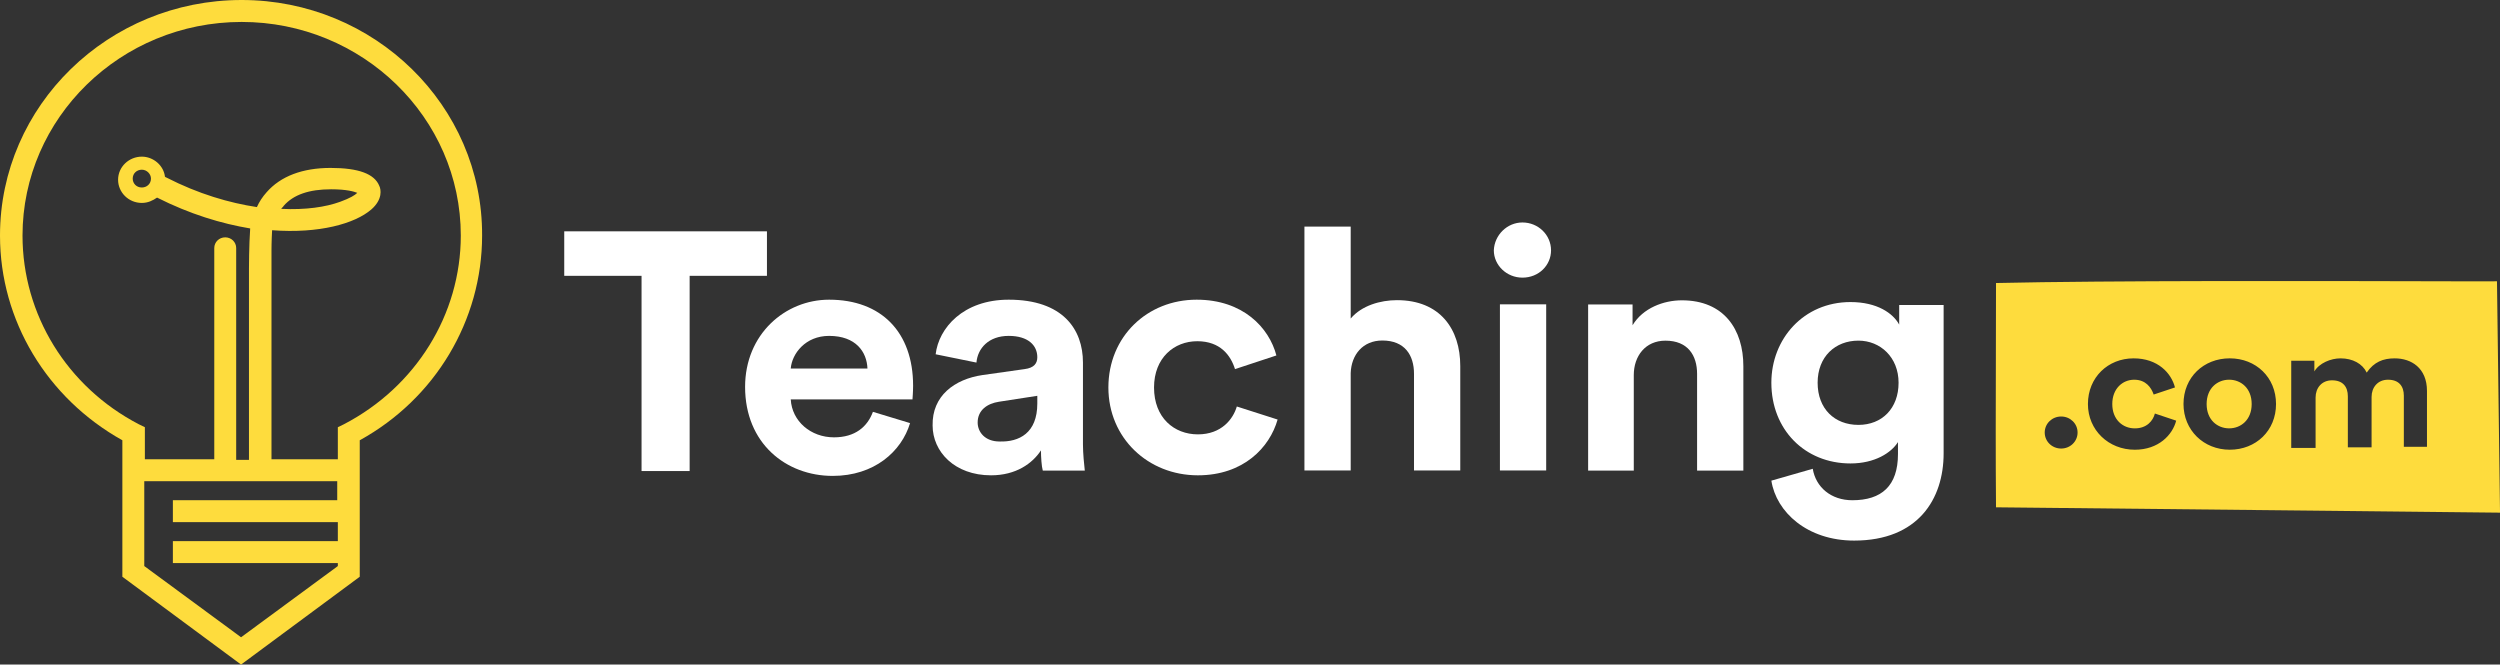
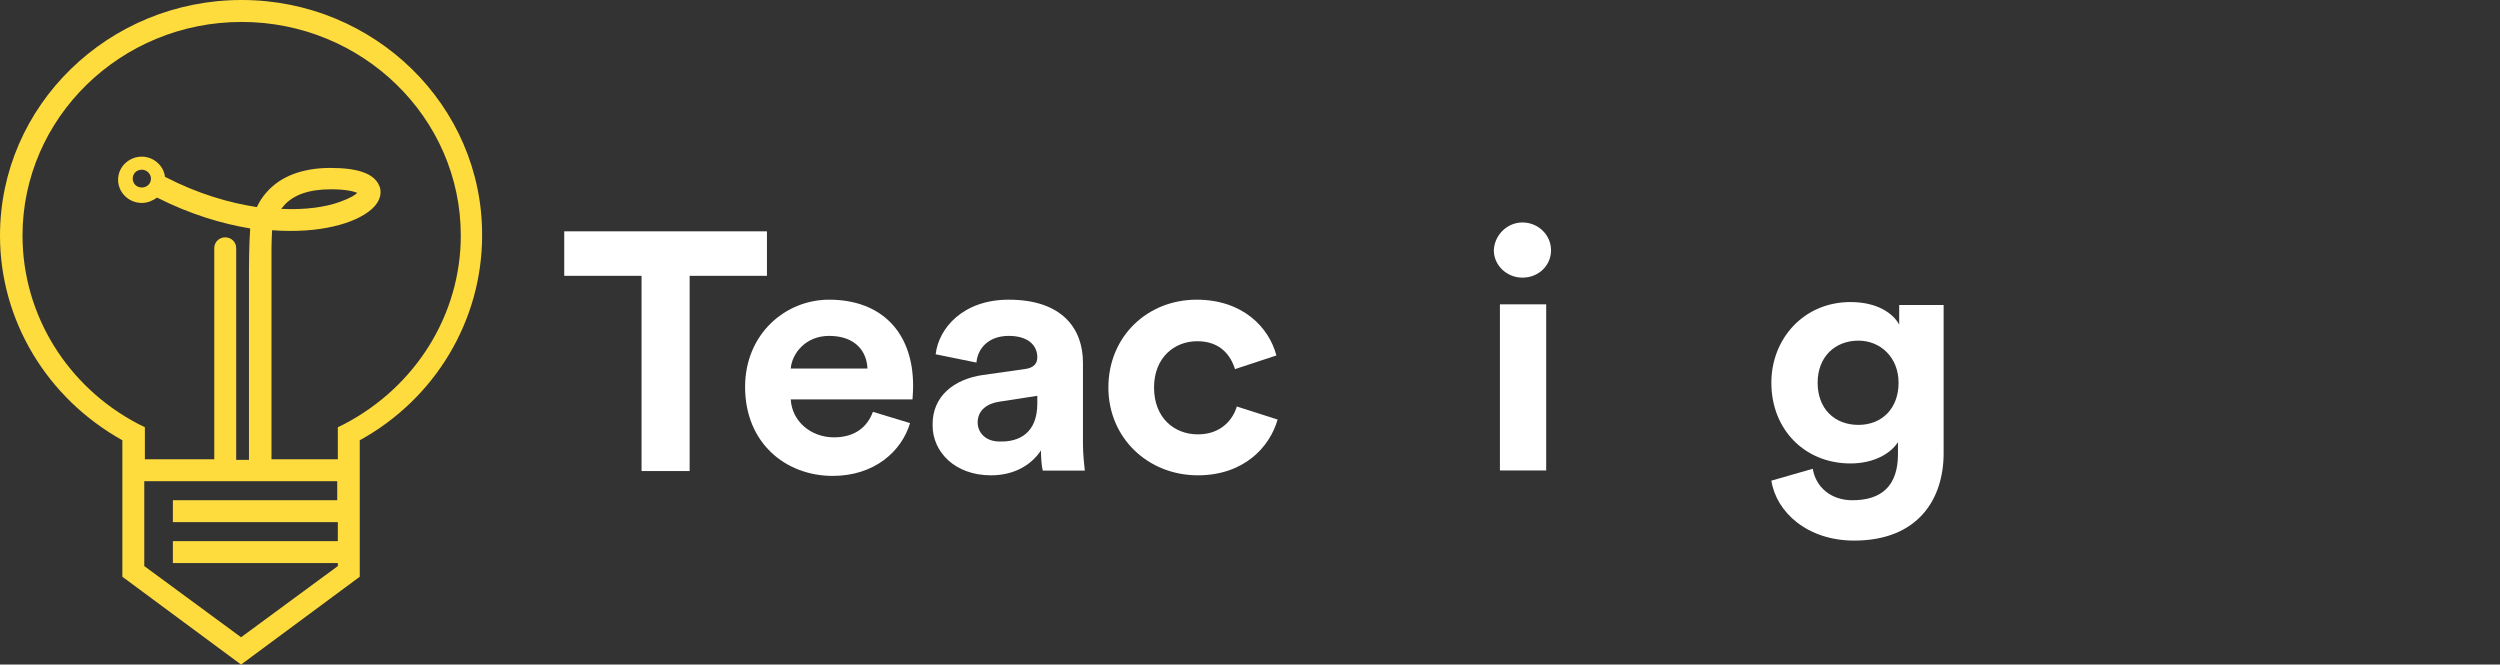
<svg xmlns="http://www.w3.org/2000/svg" xmlns:xlink="http://www.w3.org/1999/xlink" width="158" height="42" viewBox="0 0 158 42" version="1.1">
  <rect x="0" y="0" width="158" height="42" fill="#333333" stroke="none" />
  <title>teaching-invert</title>
  <desc>Created using Figma</desc>
  <g id="Canvas" transform="translate(-9703 -9604)">
    <g id="teaching-invert">
      <g id="Group">
        <g id="Group">
          <g id="Vector">
            <use xlink:href="#path0_fill" transform="translate(9738.66 9618.62)" fill="#FFFFFF" />
          </g>
          <g id="Vector">
            <use xlink:href="#path1_fill" transform="translate(9750.09 9622.94)" fill="#FFFFFF" />
          </g>
          <g id="Vector">
            <use xlink:href="#path2_fill" transform="translate(9761.94 9622.94)" fill="#FFFFFF" />
          </g>
          <g id="Vector">
            <use xlink:href="#path3_fill" transform="translate(9773.05 9622.94)" fill="#FFFFFF" />
          </g>
          <g id="Vector">
            <use xlink:href="#path4_fill" transform="translate(9785.44 9618.32)" fill="#FFFFFF" />
          </g>
          <g id="Vector">
            <use xlink:href="#path5_fill" transform="translate(9797.41 9618.06)" fill="#FFFFFF" />
          </g>
          <g id="Vector">
            <use xlink:href="#path6_fill" transform="translate(9803.37 9622.98)" fill="#FFFFFF" />
          </g>
          <g id="Vector">
            <use xlink:href="#path7_fill" transform="translate(9814.95 9623.09)" fill="#FFFFFF" />
          </g>
        </g>
        <g id="Subtract">
          <use xlink:href="#path8_fill" transform="translate(9829.13 9621.76)" fill="#FEDC3D" />
        </g>
        <g id="Vector">
          <use xlink:href="#path9_fill" transform="translate(9703 9604)" fill="#FEDC3D" />
        </g>
      </g>
    </g>
  </g>
  <defs>
    <path id="path0_fill" d="M 7.925 2.812L 7.925 15.15L 4.886 15.15L 4.886 2.812L -1.17404e-06 2.812L -1.17404e-06 0L 12.811 0L 12.811 2.812L 7.925 2.812Z" />
    <path id="path1_fill" d="M 10.426 7.8C 9.887 9.6 8.156 11.137 5.54 11.137C 2.578 11.137 5.87021e-07 9.075 5.87021e-07 5.513C 5.87021e-07 2.175 2.539 0 5.309 0C 8.617 0 10.618 2.062 10.618 5.438C 10.618 5.85 10.579 6.263 10.579 6.3L 2.885 6.3C 2.962 7.688 4.155 8.7 5.617 8.7C 6.963 8.7 7.733 8.025 8.079 7.088L 10.426 7.8ZM 7.733 4.35C 7.694 3.3 7.002 2.288 5.309 2.288C 3.809 2.288 2.962 3.413 2.885 4.35L 7.733 4.35Z" />
    <path id="path2_fill" d="M 3.155 4.763L 5.81 4.388C 6.425 4.312 6.618 4.013 6.618 3.638C 6.618 2.888 6.041 2.288 4.81 2.288C 3.54 2.288 2.848 3.075 2.771 3.975L 0.193 3.45C 0.385 1.8 1.924 0 4.81 0C 8.234 0 9.503 1.875 9.503 3.975L 9.503 9.15C 9.503 9.713 9.58 10.463 9.619 10.8L 6.964 10.8C 6.887 10.537 6.849 9.938 6.849 9.525C 6.31 10.35 5.271 11.1 3.694 11.1C 1.386 11.1 0.001 9.6 0.001 7.95C -0.038 6.075 1.386 5.025 3.155 4.763ZM 6.618 6.562L 6.618 6.075L 4.194 6.45C 3.463 6.562 2.848 6.975 2.848 7.763C 2.848 8.363 3.309 8.963 4.233 8.963C 5.464 9 6.618 8.438 6.618 6.562Z" />
    <path id="path3_fill" d="M 2.885 5.55C 2.885 7.463 4.155 8.512 5.655 8.512C 7.156 8.512 7.887 7.537 8.117 6.75L 10.695 7.575C 10.195 9.338 8.541 11.1 5.655 11.1C 2.501 11.1 2.34808e-06 8.738 2.34808e-06 5.55C 2.34808e-06 2.325 2.462 -5.32907e-15 5.578 -5.32907e-15C 8.502 -5.32907e-15 10.156 1.762 10.618 3.525L 8.002 4.388C 7.733 3.525 7.079 2.625 5.617 2.625C 4.155 2.625 2.885 3.675 2.885 5.55Z" />
-     <path id="path4_fill" d="M 2.924 15.412L 1.17404e-06 15.412L 1.17404e-06 2.86102e-07L 2.924 2.86102e-07L 2.924 5.812C 3.616 4.987 4.809 4.65 5.848 4.65C 8.579 4.65 9.849 6.487 9.849 8.812L 9.849 15.412L 6.925 15.412L 6.925 9.3C 6.925 8.137 6.348 7.2 4.924 7.2C 3.693 7.2 2.962 8.1 2.924 9.262L 2.924 15.412Z" />
    <path id="path5_fill" d="M 1.808 0C 2.808 0 3.616 0.787 3.616 1.762C 3.616 2.7 2.847 3.487 1.808 3.487C 0.808 3.487 -2.34808e-06 2.7 -2.34808e-06 1.762C 0.038 0.787 0.846 0 1.808 0ZM 0.385 15.675L 0.385 5.175L 3.309 5.175L 3.309 15.675L 0.385 15.675Z" />
-     <path id="path6_fill" d="M 2.924 10.762L -2.34808e-06 10.762L -2.34808e-06 0.263L 2.808 0.263L 2.808 1.575C 3.462 0.487 4.77 -5.72205e-07 5.925 -5.72205e-07C 8.579 -5.72205e-07 9.81 1.837 9.81 4.162L 9.81 10.762L 6.886 10.762L 6.886 4.65C 6.886 3.487 6.309 2.55 4.886 2.55C 3.616 2.55 2.885 3.525 2.885 4.725L 2.885 10.762L 2.924 10.762Z" />
    <path id="path7_fill" d="M 2.616 10.537C 2.808 11.7 3.77 12.525 5.117 12.525C 6.963 12.525 8.002 11.625 8.002 9.6L 8.002 8.85C 7.579 9.525 6.54 10.2 5.001 10.2C 2.116 10.2 0 8.062 0 5.1C 0 2.325 2.039 5.72205e-07 5.001 5.72205e-07C 6.694 5.72205e-07 7.694 0.713 8.079 1.425L 8.079 0.188L 10.887 0.188L 10.887 9.562C 10.887 12.45 9.272 15.075 5.232 15.075C 2.27 15.075 0.308 13.275 0 11.287L 2.616 10.537ZM 8.04 5.1C 8.04 3.487 6.886 2.438 5.501 2.438C 4.039 2.438 2.924 3.45 2.924 5.1C 2.924 6.75 4.001 7.763 5.501 7.763C 7.002 7.763 8.04 6.713 8.04 5.1Z" />
-     <path id="path8_fill" fill-rule="evenodd" d="M 0.018 0.127C 0.018 1.619 0.014 3.149 0.009 4.698C 0 7.86 -0.009 11.107 0.018 14.302C 11.289 14.415 31.871 14.64 31.871 14.64L 31.679 0.015C 31.689 0.025 30.3 0.022 28.061 0.017L 27.352 0.015C 20.48 -0.003 7.124 -0.035 0.018 0.127ZM 4.135 8.563C 4.712 8.563 5.173 9.013 5.173 9.575C 5.173 10.138 4.712 10.588 4.135 10.588C 3.558 10.588 3.096 10.138 3.096 9.575C 3.096 9.013 3.558 8.563 4.135 8.563ZM 8.789 9.313C 8.02 9.313 7.366 8.75 7.366 7.776C 7.366 6.8 8.02 6.238 8.751 6.238C 9.481 6.238 9.828 6.726 9.982 7.175L 11.328 6.726C 11.098 5.825 10.251 4.888 8.713 4.888C 7.097 4.888 5.827 6.088 5.827 7.776C 5.827 9.425 7.135 10.663 8.789 10.663C 10.29 10.663 11.175 9.726 11.405 8.825L 10.059 8.375C 9.943 8.825 9.559 9.313 8.789 9.313ZM 17.715 7.775C 17.715 9.462 16.445 10.662 14.791 10.662C 13.137 10.662 11.867 9.424 11.867 7.775C 11.867 6.087 13.137 4.887 14.791 4.887C 16.445 4.887 17.715 6.087 17.715 7.775ZM 16.176 7.775C 16.176 6.762 15.483 6.237 14.753 6.237C 14.021 6.237 13.329 6.762 13.329 7.775C 13.329 8.787 14.021 9.312 14.753 9.312C 15.483 9.312 16.176 8.787 16.176 7.775ZM 20.138 5.038L 18.676 5.038L 18.676 10.513L 18.676 10.55L 20.215 10.55L 20.215 7.363C 20.215 6.763 20.6 6.276 21.253 6.276C 21.946 6.276 22.254 6.688 22.254 7.288L 22.254 10.513L 23.754 10.513L 23.754 7.325C 23.754 6.726 24.139 6.238 24.793 6.238C 25.485 6.238 25.793 6.651 25.793 7.25L 25.793 10.476L 27.255 10.476L 27.255 6.95C 27.255 5.488 26.255 4.888 25.216 4.888C 24.485 4.888 23.908 5.113 23.446 5.788C 23.177 5.226 22.561 4.888 21.792 4.888C 21.177 4.888 20.445 5.188 20.138 5.713L 20.138 5.038Z" />
-     <path id="path9_fill" d="M 15.273 0C 6.848 0 0 6.675 0 14.887C 0 20.25 2.962 25.163 7.733 27.825L 7.733 36.45L 15.235 42L 22.736 36.45L 22.736 27.825C 27.507 25.2 30.469 20.25 30.469 14.887C 30.508 6.675 23.66 0 15.273 0ZM 21.351 31.613L 10.926 31.613L 10.926 33L 21.351 33L 21.351 34.2L 10.926 34.2L 10.926 35.587L 21.351 35.587L 21.351 35.775L 15.235 40.275L 9.118 35.775L 9.118 30.413L 21.313 30.413L 21.313 31.613L 21.351 31.613ZM 21.736 26.812L 21.351 27L 21.351 29.025L 17.158 29.025L 17.158 15.825C 17.158 15.825 17.158 15.225 17.197 14.55C 20.159 14.775 22.429 14.137 23.467 13.238C 24.198 12.6 24.083 11.963 23.967 11.738C 23.66 10.988 22.659 10.613 20.89 10.613C 19.12 10.613 17.735 11.137 16.85 12.15C 16.581 12.45 16.389 12.75 16.235 13.088C 14.504 12.825 12.541 12.262 10.503 11.213C 10.464 11.213 10.464 11.175 10.426 11.175C 10.349 10.463 9.695 9.9 8.964 9.9C 8.156 9.9 7.463 10.537 7.463 11.363C 7.463 12.15 8.117 12.825 8.964 12.825C 9.348 12.825 9.656 12.675 9.926 12.488C 12.003 13.537 14.003 14.137 15.812 14.438C 15.735 15.488 15.735 16.95 15.735 16.95L 15.735 29.062L 14.927 29.062L 14.927 15.675C 14.927 15.3 14.619 15 14.234 15C 13.85 15 13.542 15.3 13.542 15.675L 13.542 29.025L 9.156 29.025L 9.156 27L 8.771 26.812C 4.232 24.45 1.423 19.875 1.423 14.887C 1.423 7.463 7.617 1.387 15.273 1.387C 22.89 1.387 29.122 7.425 29.122 14.887C 29.122 19.875 26.276 24.45 21.736 26.812ZM 17.774 13.2C 17.812 13.125 17.889 13.088 17.927 13.012C 18.543 12.3 19.543 11.963 20.928 11.963C 21.928 11.963 22.39 12.113 22.582 12.188C 22.429 12.338 22.121 12.525 21.505 12.75C 20.582 13.088 19.312 13.275 17.774 13.2ZM 9.541 11.287C 9.541 11.625 9.272 11.85 8.964 11.85C 8.617 11.85 8.387 11.588 8.387 11.287C 8.387 10.95 8.656 10.725 8.964 10.725C 9.272 10.725 9.541 10.988 9.541 11.287Z" />
+     <path id="path9_fill" d="M 15.273 0C 6.848 0 0 6.675 0 14.887C 0 20.25 2.962 25.163 7.733 27.825L 7.733 36.45L 15.235 42L 22.736 36.45L 22.736 27.825C 27.507 25.2 30.469 20.25 30.469 14.887C 30.508 6.675 23.66 0 15.273 0ZM 21.351 31.613L 10.926 31.613L 10.926 33L 21.351 33L 21.351 34.2L 10.926 34.2L 10.926 35.587L 21.351 35.587L 21.351 35.775L 15.235 40.275L 9.118 35.775L 9.118 30.413L 21.313 30.413L 21.313 31.613L 21.351 31.613ZM 21.736 26.812L 21.351 27L 21.351 29.025L 17.158 29.025L 17.158 15.825C 17.158 15.825 17.158 15.225 17.197 14.55C 20.159 14.775 22.429 14.137 23.467 13.238C 24.198 12.6 24.083 11.963 23.967 11.738C 23.66 10.988 22.659 10.613 20.89 10.613C 19.12 10.613 17.735 11.137 16.85 12.15C 16.581 12.45 16.389 12.75 16.235 13.088C 14.504 12.825 12.541 12.262 10.503 11.213C 10.464 11.213 10.464 11.175 10.426 11.175C 10.349 10.463 9.695 9.9 8.964 9.9C 8.156 9.9 7.463 10.537 7.463 11.363C 7.463 12.15 8.117 12.825 8.964 12.825C 9.348 12.825 9.656 12.675 9.926 12.488C 12.003 13.537 14.003 14.137 15.812 14.438C 15.735 15.488 15.735 16.95 15.735 16.95L 15.735 29.062L 14.927 29.062L 14.927 15.675C 14.927 15.3 14.619 15 14.234 15C 13.85 15 13.542 15.3 13.542 15.675L 13.542 29.025L 9.156 29.025L 9.156 27L 8.771 26.812C 4.232 24.45 1.423 19.875 1.423 14.887C 1.423 7.463 7.617 1.387 15.273 1.387C 22.89 1.387 29.122 7.425 29.122 14.887C 29.122 19.875 26.276 24.45 21.736 26.812ZM 17.774 13.2C 17.812 13.125 17.889 13.088 17.927 13.012C 18.543 12.3 19.543 11.963 20.928 11.963C 21.928 11.963 22.39 12.113 22.582 12.188C 22.429 12.338 22.121 12.525 21.505 12.75C 20.582 13.088 19.312 13.275 17.774 13.2M 9.541 11.287C 9.541 11.625 9.272 11.85 8.964 11.85C 8.617 11.85 8.387 11.588 8.387 11.287C 8.387 10.95 8.656 10.725 8.964 10.725C 9.272 10.725 9.541 10.988 9.541 11.287Z" />
  </defs>
</svg>